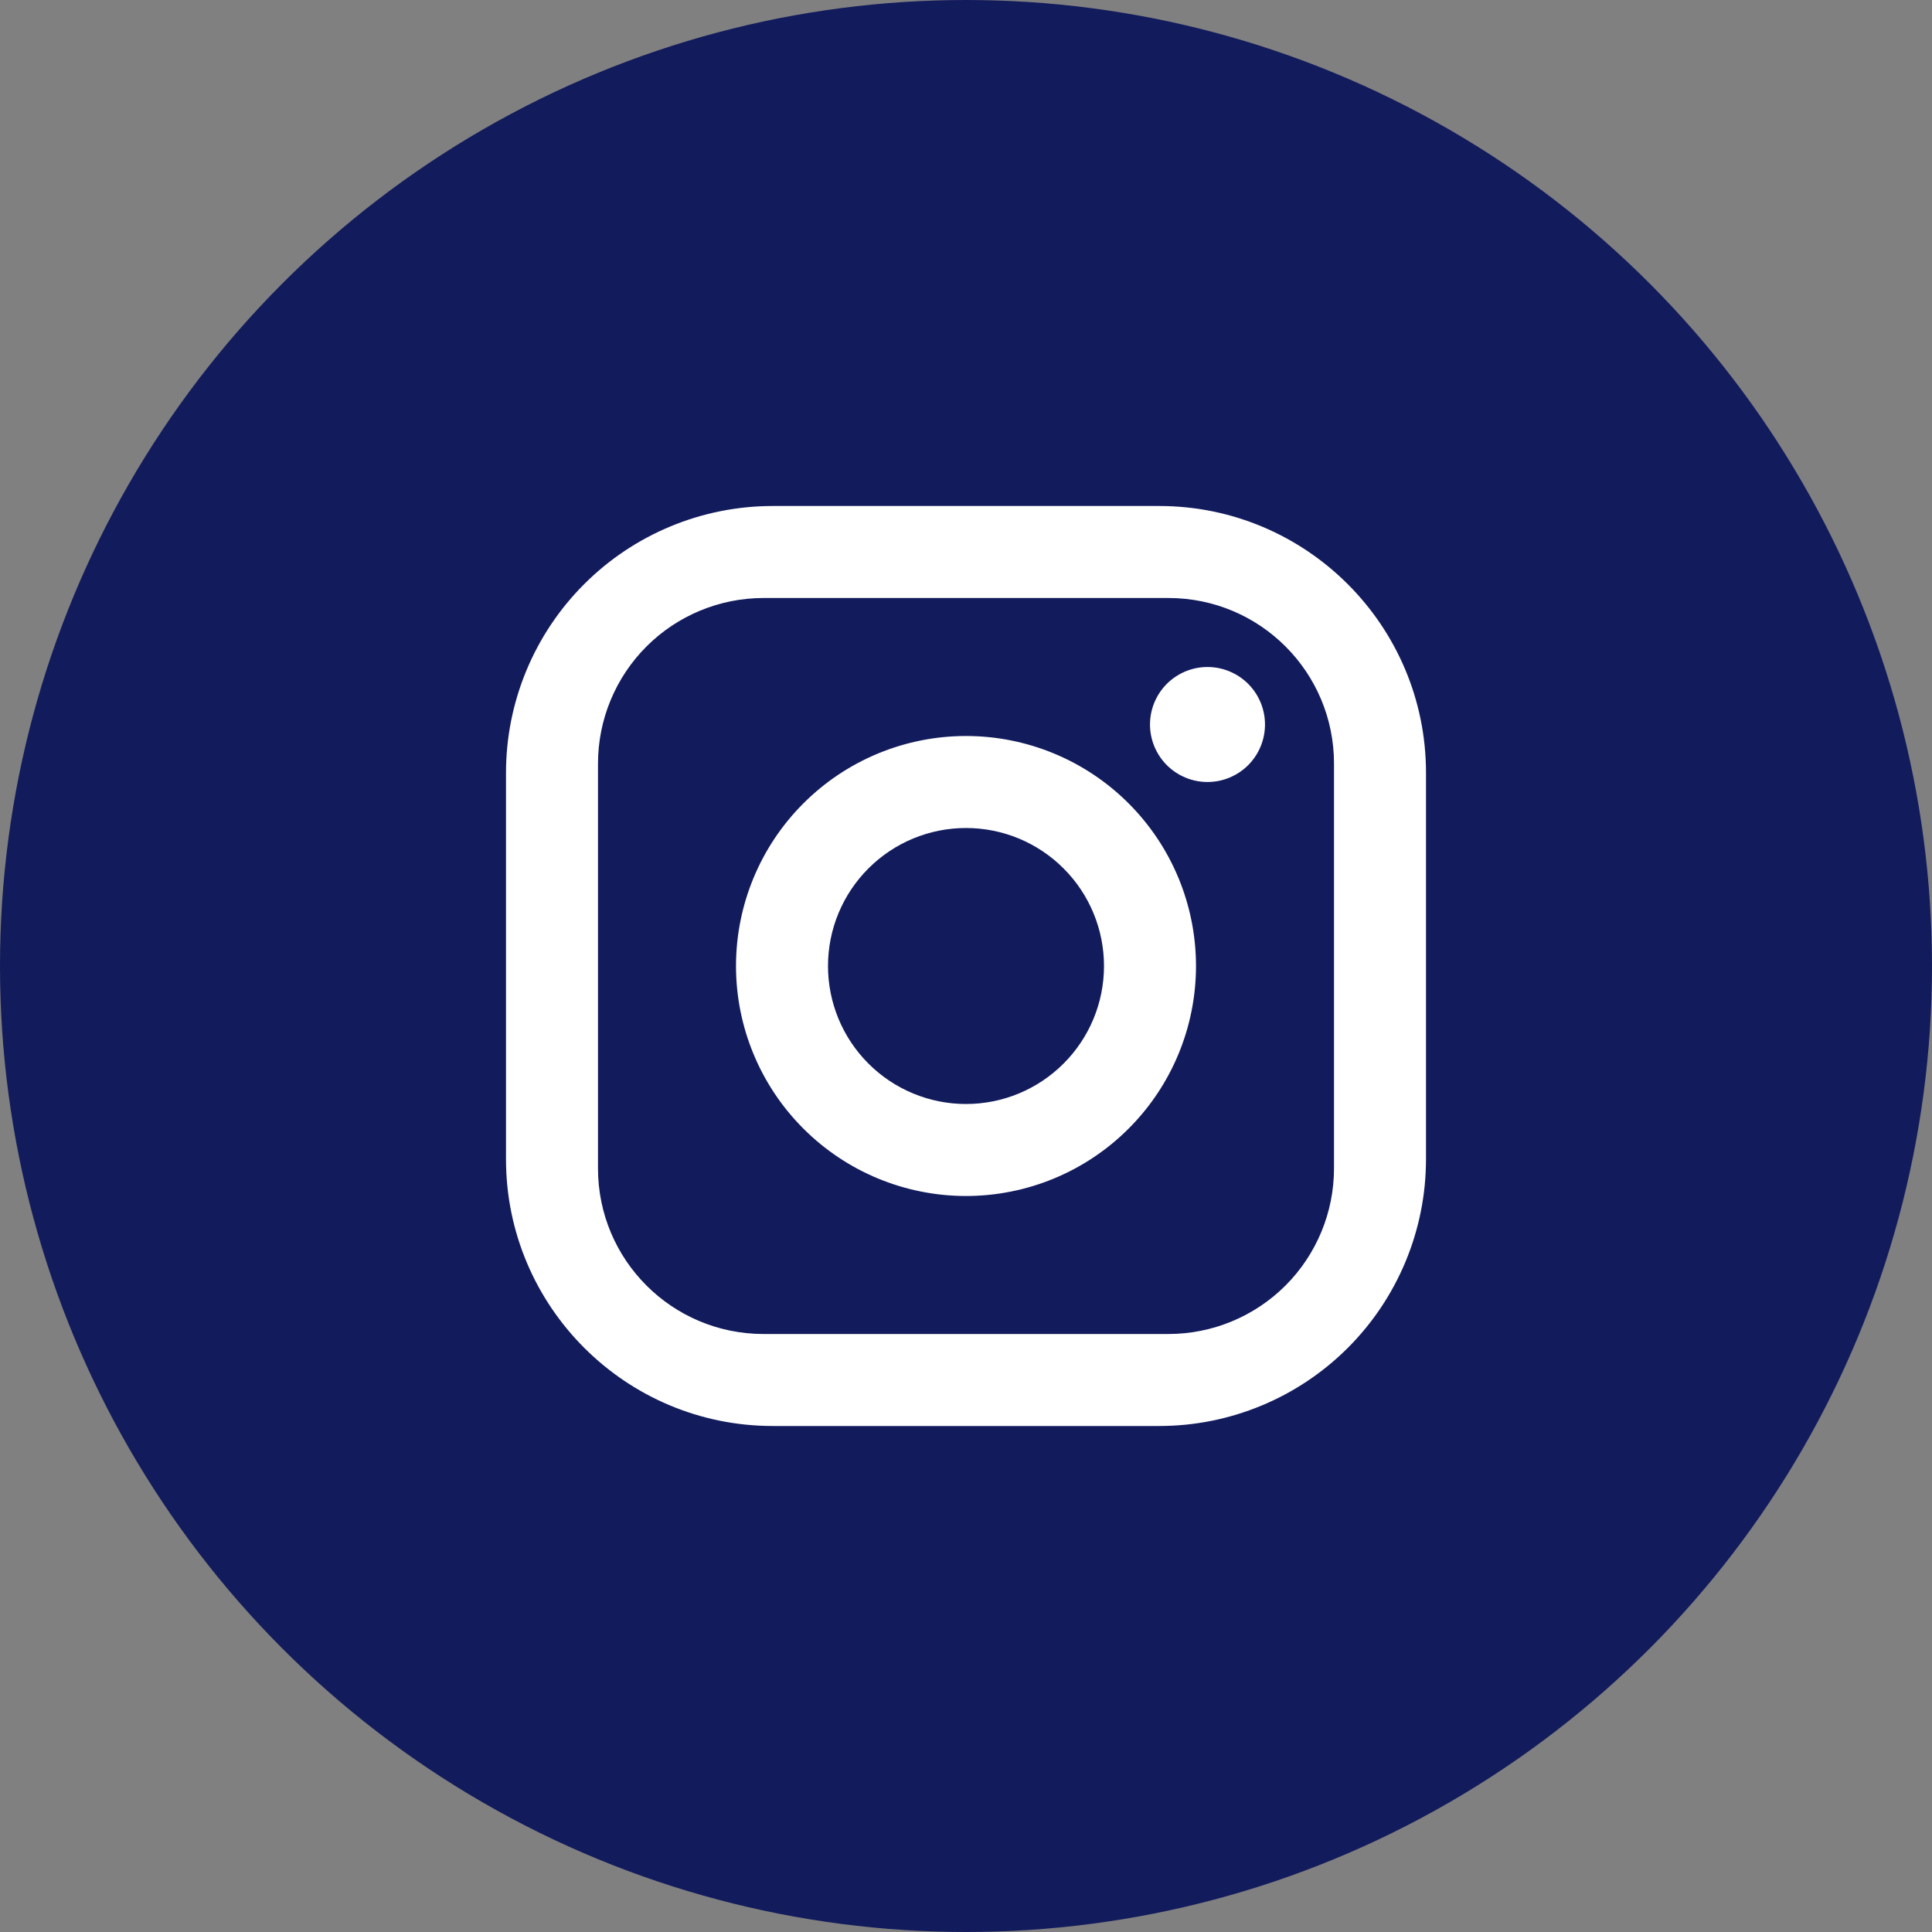
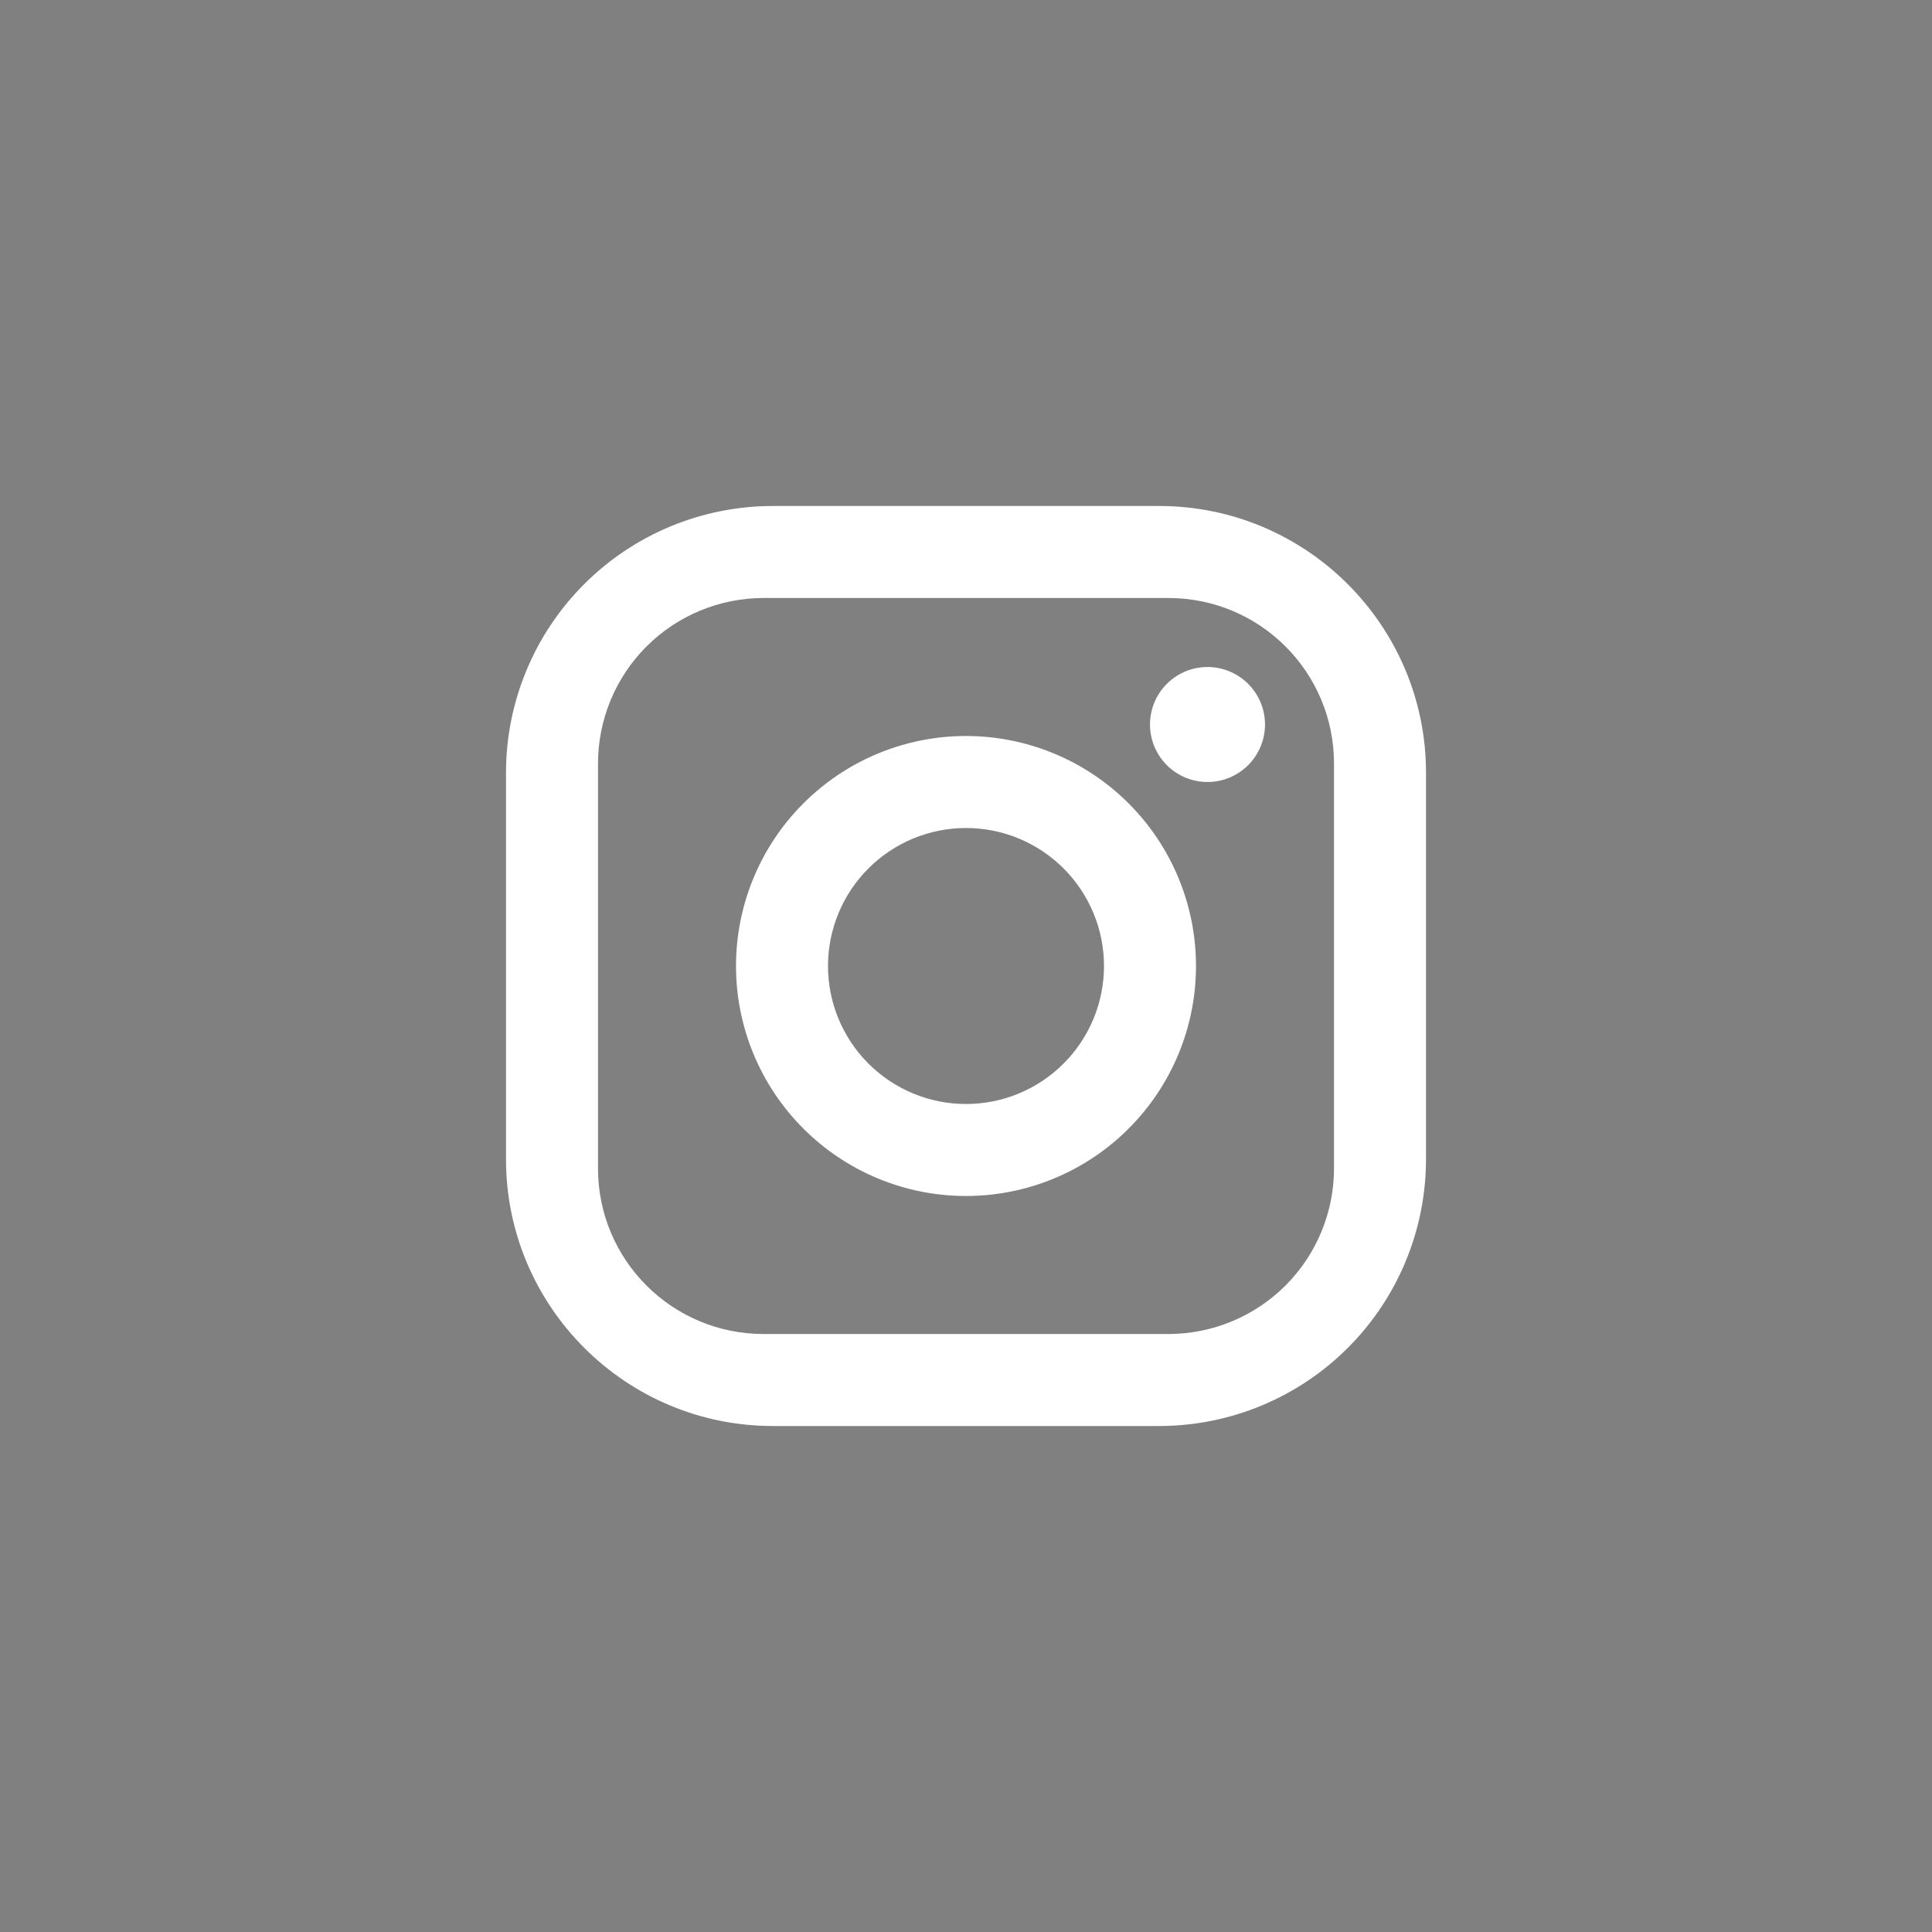
<svg xmlns="http://www.w3.org/2000/svg" width="42" height="42" viewBox="0 0 42 42" fill="none">
  <rect x="0" y="0" width="42" height="42" fill="#808080" stroke="none" />
-   <circle cx="21" cy="21" r="21" fill="#121B5C" />
  <path d="M16.8 11H25.2C28.4 11 31 13.6 31 16.8V25.2C31 26.738 30.389 28.213 29.301 29.301C28.213 30.389 26.738 31 25.2 31H16.8C13.6 31 11 28.4 11 25.2V16.8C11 15.262 11.611 13.787 12.699 12.699C13.787 11.611 15.262 11 16.8 11ZM16.6 13C15.645 13 14.729 13.379 14.054 14.054C13.379 14.729 13 15.645 13 16.6V25.4C13 27.39 14.61 29 16.6 29H25.4C26.355 29 27.27 28.621 27.946 27.946C28.621 27.27 29 26.355 29 25.4V16.6C29 14.61 27.39 13 25.4 13H16.6ZM26.25 14.5C26.581 14.5 26.899 14.632 27.134 14.866C27.368 15.101 27.5 15.418 27.5 15.75C27.5 16.081 27.368 16.399 27.134 16.634C26.899 16.868 26.581 17 26.25 17C25.919 17 25.601 16.868 25.366 16.634C25.132 16.399 25 16.081 25 15.75C25 15.418 25.132 15.101 25.366 14.866C25.601 14.632 25.919 14.5 26.25 14.5ZM21 16C22.326 16 23.598 16.527 24.535 17.465C25.473 18.402 26 19.674 26 21C26 22.326 25.473 23.598 24.535 24.535C23.598 25.473 22.326 26 21 26C19.674 26 18.402 25.473 17.465 24.535C16.527 23.598 16 22.326 16 21C16 19.674 16.527 18.402 17.465 17.465C18.402 16.527 19.674 16 21 16ZM21 18C20.204 18 19.441 18.316 18.879 18.879C18.316 19.441 18 20.204 18 21C18 21.796 18.316 22.559 18.879 23.121C19.441 23.684 20.204 24 21 24C21.796 24 22.559 23.684 23.121 23.121C23.684 22.559 24 21.796 24 21C24 20.204 23.684 19.441 23.121 18.879C22.559 18.316 21.796 18 21 18Z" fill="white" />
</svg>